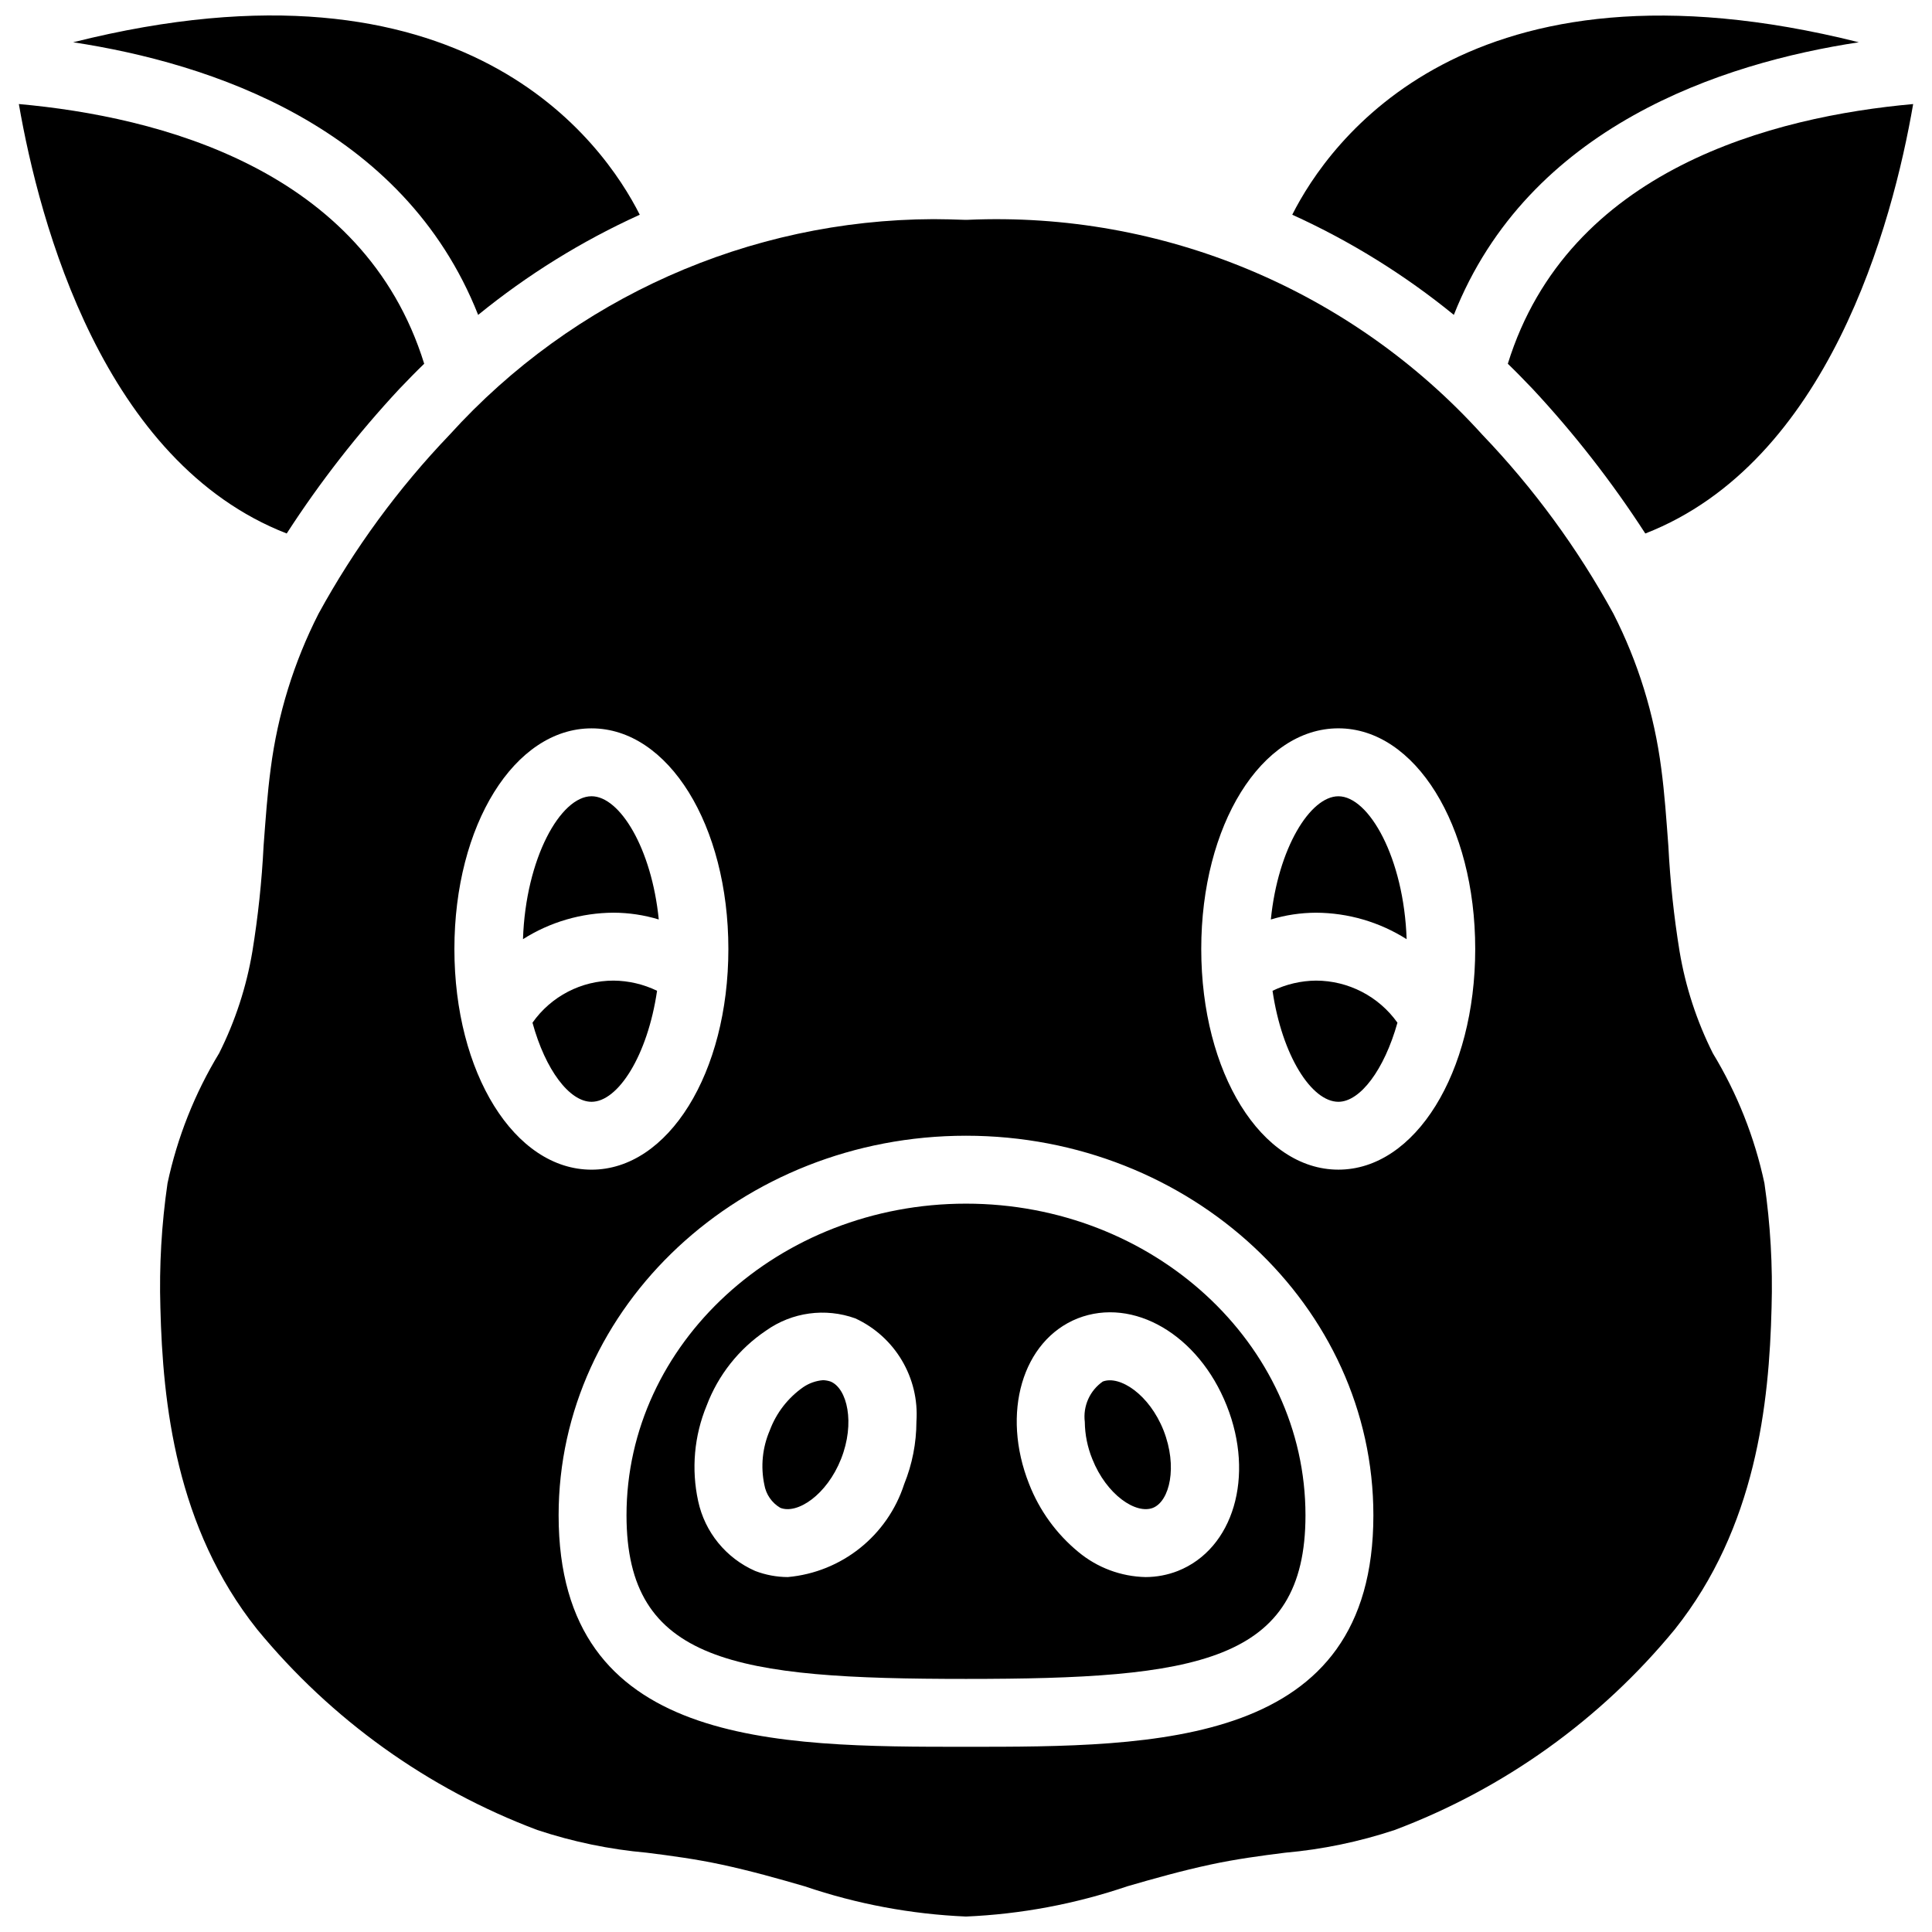
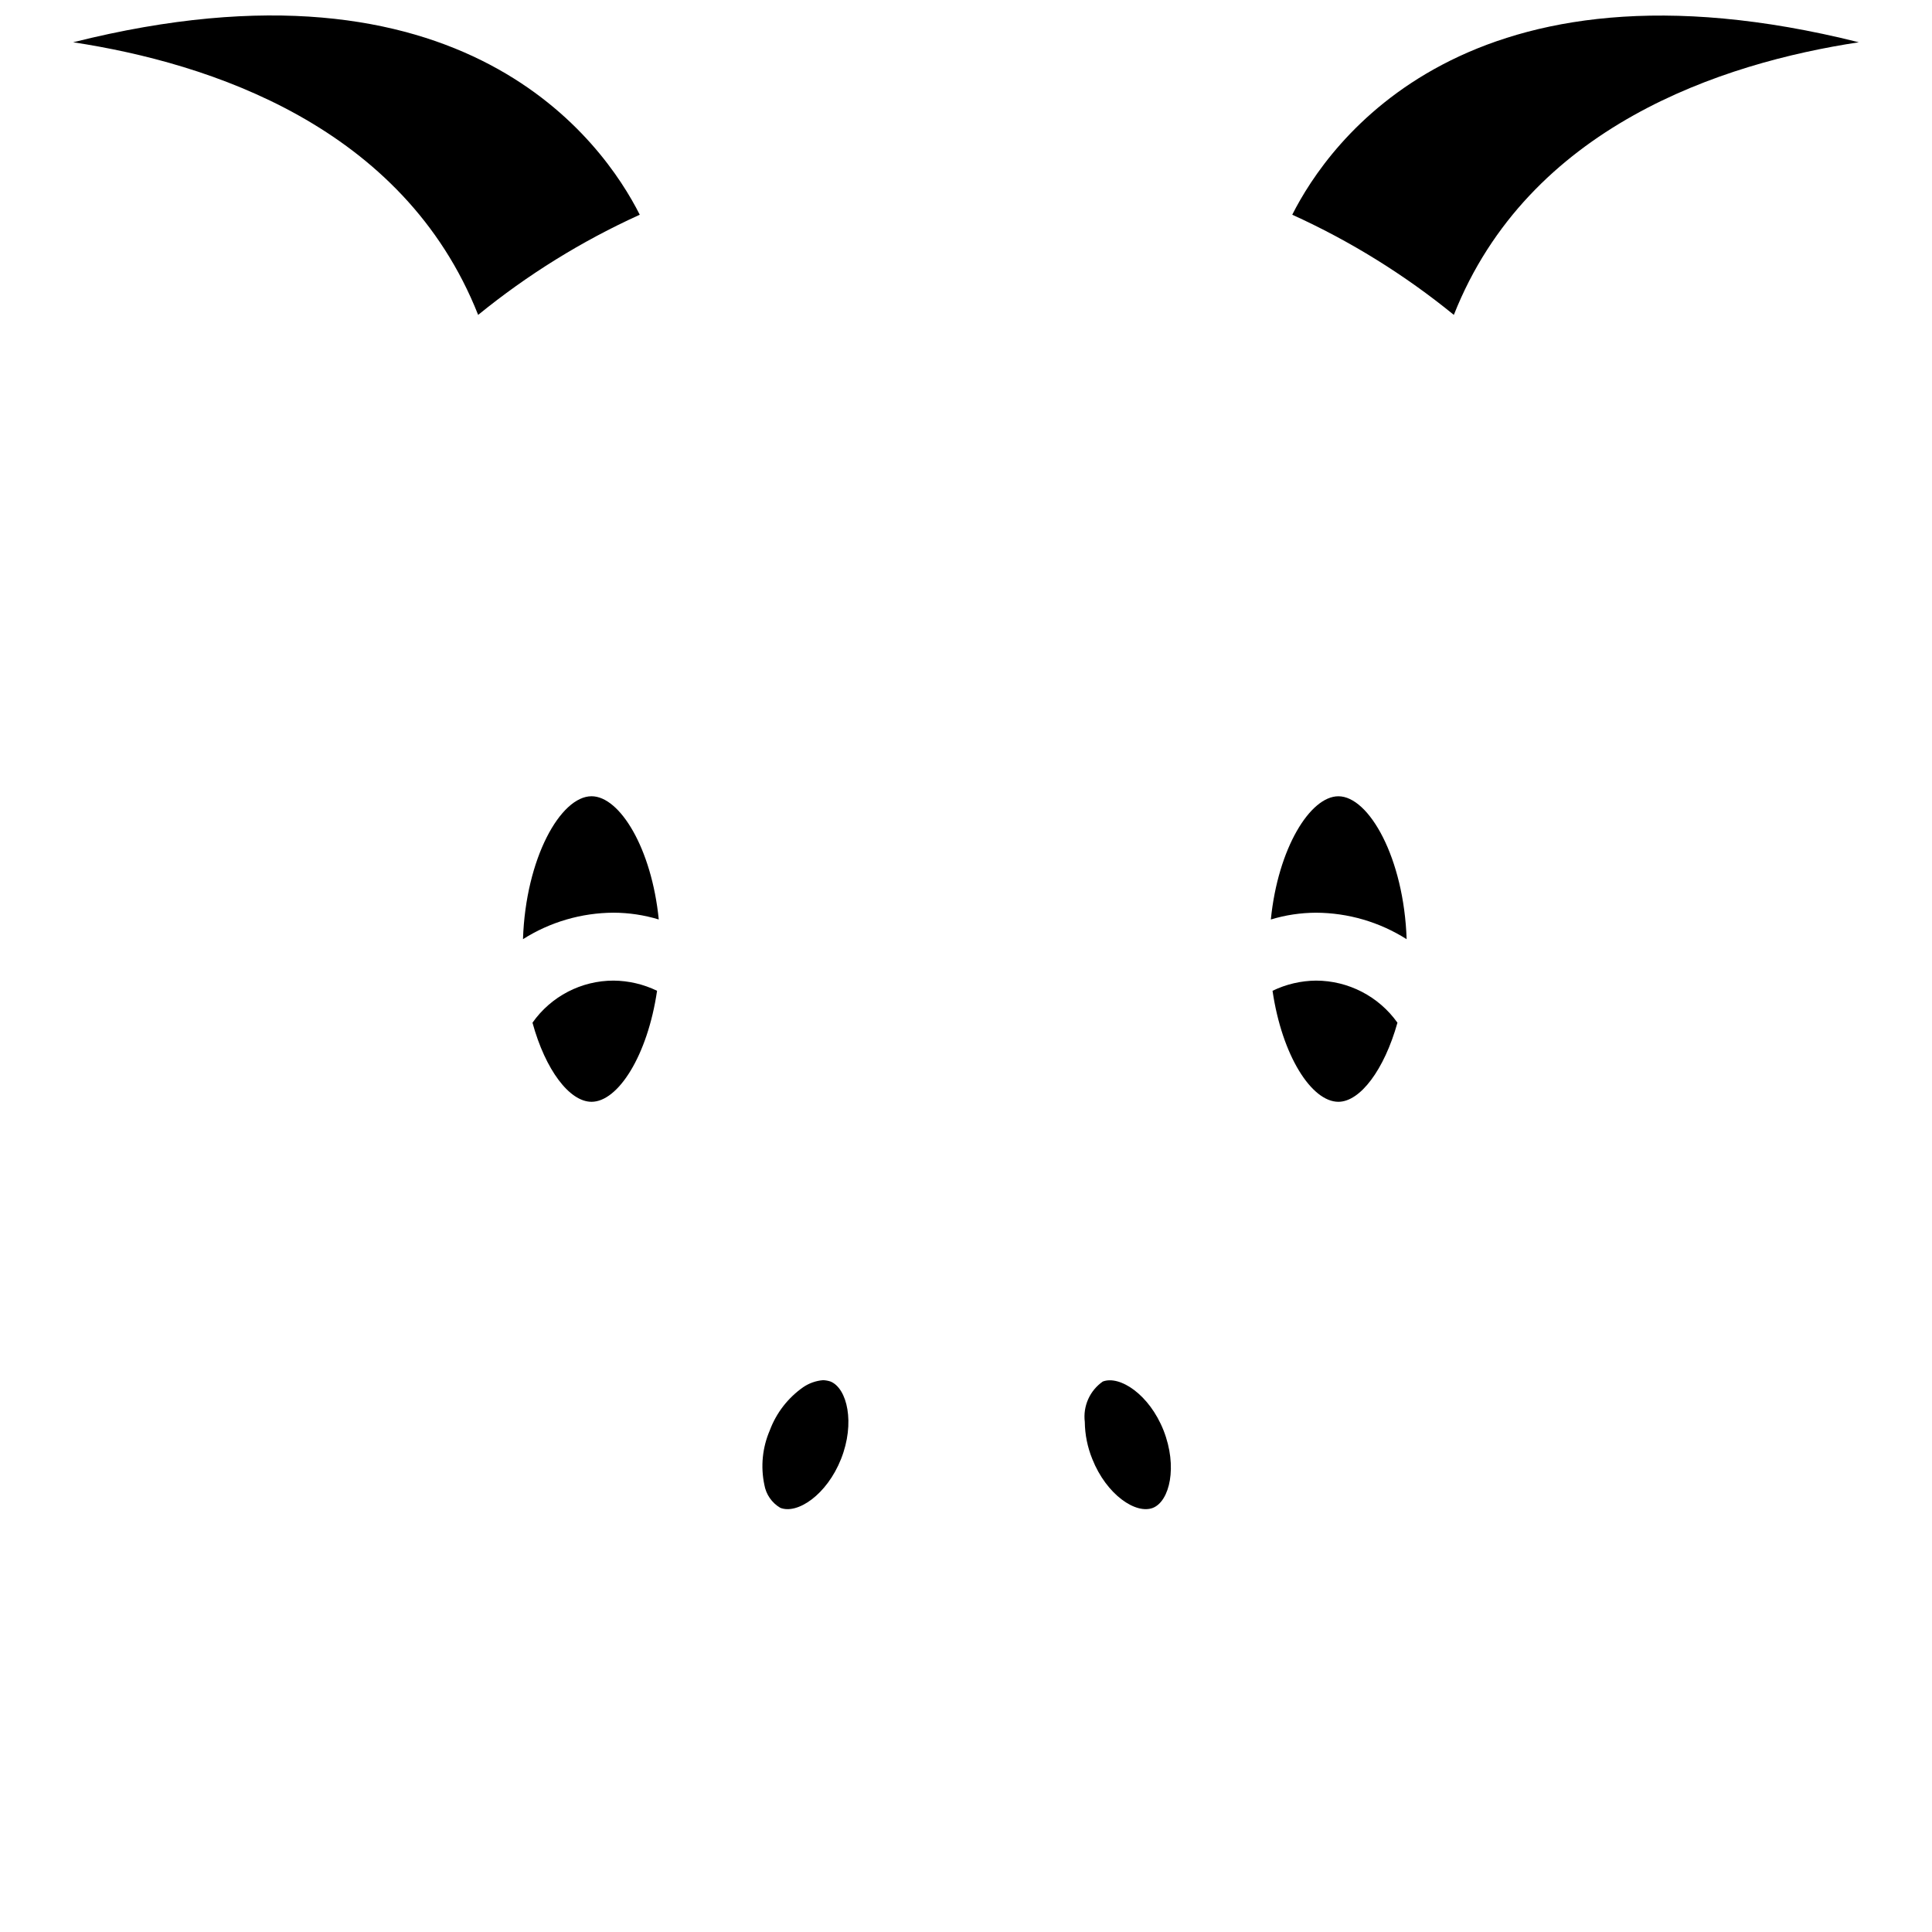
<svg xmlns="http://www.w3.org/2000/svg" width="800px" height="800px" version="1.1" viewBox="144 144 512 512">
  <defs>
    <clipPath id="e">
      <path d="m148.09 171h108.91v115h-108.91z" />
    </clipPath>
    <clipPath id="d">
-       <path d="m543 171h108.9v115h-108.9z" />
-     </clipPath>
+       </clipPath>
    <clipPath id="c">
      <path d="m486 148.09h151v79.906h-151z" />
    </clipPath>
    <clipPath id="b">
      <path d="m163 148.09h151v79.906h-151z" />
    </clipPath>
    <clipPath id="a">
-       <path d="m186 202h428v449.9h-428z" />
+       <path d="m186 202v449.9h-428z" />
    </clipPath>
  </defs>
  <path d="m318.13 406.57c-3.59-1.738-7.523-2.66-11.516-2.699-8.555-0.004-16.578 4.156-21.5 11.156 3.418 12.504 9.805 20.961 15.652 20.961 7.019 0 14.844-12.234 17.363-29.418z" />
  <path d="m318.58 387.67c-1.887-18.891-10.344-32.656-17.812-32.656-8.188 0-17.453 16.375-18.172 37.875 7.188-4.555 15.512-6.984 24.02-7.016 4.055 0.012 8.086 0.617 11.965 1.797z" />
  <g clip-path="url(#e)">
-     <path d="m219.98 285.38c8.812-13.629 18.809-26.453 29.867-38.328 2.16-2.246 4.32-4.496 6.57-6.656-16.016-51.641-70.445-65.496-107.42-68.824 5.488 31.668 22.402 94.914 70.984 113.81z" />
-   </g>
+     </g>
  <path d="m364.1 510.12c-0.637-0.215-1.305-0.336-1.98-0.359-1.902 0.152-3.734 0.805-5.305 1.887-4.027 2.832-7.102 6.816-8.816 11.426-1.953 4.535-2.457 9.562-1.441 14.395 0.438 2.566 1.984 4.805 4.231 6.121 4.496 1.797 12.324-3.422 16.102-12.957s1.621-18.711-2.789-20.512z" />
  <g clip-path="url(#d)">
-     <path d="m543.59 240.4c2.246 2.16 4.406 4.41 6.566 6.656 11.059 11.875 21.055 24.699 29.867 38.328 48.492-18.895 65.496-81.961 70.984-113.81-36.977 3.328-91.406 17.184-107.42 68.824z" />
-   </g>
+     </g>
  <g clip-path="url(#c)">
    <path d="m636.61 155.2c-103.82-26-140.53 26.633-150.15 45.703 15.355 6.969 29.75 15.891 42.824 26.543 19.789-50.023 71.16-66.758 107.33-72.246z" />
  </g>
  <g clip-path="url(#b)">
    <path d="m270.72 227.45c13.074-10.652 27.465-19.574 42.824-26.543-9.629-19.07-46.336-71.793-150.16-45.703 36.168 5.488 87.539 22.223 107.33 72.246z" />
  </g>
  <path d="m436.25 510.12c-3.453 2.406-5.285 6.527-4.766 10.707 0.039 3.363 0.711 6.688 1.977 9.805 3.781 9.535 11.605 14.754 16.105 12.957 4.406-1.801 6.566-10.887 2.789-20.516-3.777-9.535-11.605-14.664-16.105-12.953z" />
  <path d="m498.69 355.02c-7.469 0-16.016 13.766-17.902 32.656 3.879-1.18 7.91-1.785 11.965-1.797 8.508 0.031 16.832 2.461 24.02 7.016-0.719-21.5-9.984-37.875-18.082-37.875z" />
  <path d="m492.75 403.87c-3.992 0.039-7.926 0.961-11.516 2.699 2.519 17.184 10.344 29.418 17.453 29.418 5.758 0 12.145-8.457 15.652-20.961-4.973-6.988-13.016-11.141-21.59-11.156z" />
  <g clip-path="url(#a)">
    <path d="m597.92 423.12c-4.269-8.508-7.242-17.605-8.816-26.992-1.504-9.234-2.492-18.543-2.969-27.887-0.539-7.199-0.988-13.855-1.887-20.605-1.848-14.301-6.137-28.176-12.688-41.023-9.445-17.258-21.121-33.199-34.727-47.41-34.699-38.363-84.707-59.246-136.39-56.949h-0.902c-2.695-0.09-5.484-0.18-8.184-0.18-48.863 0.18-95.395 20.918-128.2 57.129-13.605 14.211-25.281 30.152-34.727 47.41-6.547 12.848-10.84 26.723-12.684 41.023-0.902 6.75-1.352 13.406-1.891 20.516-0.469 9.371-1.461 18.715-2.969 27.977-1.574 9.387-4.543 18.484-8.816 26.992-6.457 10.637-11.078 22.285-13.676 34.457-1.586 10.898-2.219 21.918-1.891 32.926 0.633 25.551 4.141 58.297 25.641 85.289 19.656 23.922 45.25 42.258 74.223 53.168 9.422 3.129 19.172 5.152 29.059 6.027 6.477 0.812 13.137 1.711 19.793 3.148 7.559 1.621 14.934 3.691 22.043 5.758 13.789 4.688 28.18 7.387 42.734 8.008 14.551-0.621 28.941-3.32 42.73-8.008 7.109-2.066 14.488-4.137 22.043-5.758 6.656-1.438 13.316-2.336 19.793-3.148 9.887-0.875 19.641-2.898 29.059-6.027 28.973-10.91 54.57-29.246 74.223-53.168 21.5-26.992 25.012-59.738 25.641-85.289 0.328-11.008-0.305-22.027-1.891-32.926-2.598-12.172-7.219-23.82-13.676-34.457zm-333.5-27.621c0-32.836 15.926-58.477 36.348-58.477 20.332 0 36.258 25.641 36.258 58.477s-15.926 58.477-36.258 58.477c-20.422 0-36.348-25.641-36.348-58.477zm135.58 211.42c-50.562 0-107.96 0-107.96-61.359 0-55.418 48.402-100.58 107.96-100.58 59.555 0 107.96 45.164 107.96 100.58 0 61.359-57.398 61.359-107.96 61.359zm98.691-152.95c-20.422 0-36.348-25.641-36.348-58.477s15.926-58.477 36.348-58.477c20.332 0 36.258 25.641 36.258 58.477s-15.926 58.477-36.258 58.477z" />
  </g>
-   <path d="m400 462.98c-49.574 0-89.969 37.062-89.969 82.586 0 39.047 28.789 43.363 89.969 43.363 61.176 0 89.965-4.316 89.965-43.363 0-45.523-40.395-82.586-89.965-82.586zm-16.375 74.309c-4.41 13.664-16.559 23.371-30.859 24.652-2.953-0.016-5.879-0.562-8.637-1.621-7.723-3.391-13.344-10.285-15.113-18.531-1.84-8.461-1.055-17.277 2.25-25.281 3.055-8.102 8.559-15.051 15.742-19.883 6.883-4.887 15.719-6.098 23.66-3.238 10.551 4.875 16.996 15.758 16.195 27.352-0.012 5.672-1.109 11.293-3.238 16.551zm72.512 23.031c-2.723 1.066-5.621 1.613-8.547 1.621-6.519-0.141-12.797-2.488-17.812-6.656-5.816-4.785-10.309-10.98-13.047-17.996-7.465-18.801-1.797-38.055 12.867-43.902 14.754-5.758 32.027 4.32 39.496 23.121 7.465 18.715 1.797 37.965-12.957 43.812z" />
</svg>